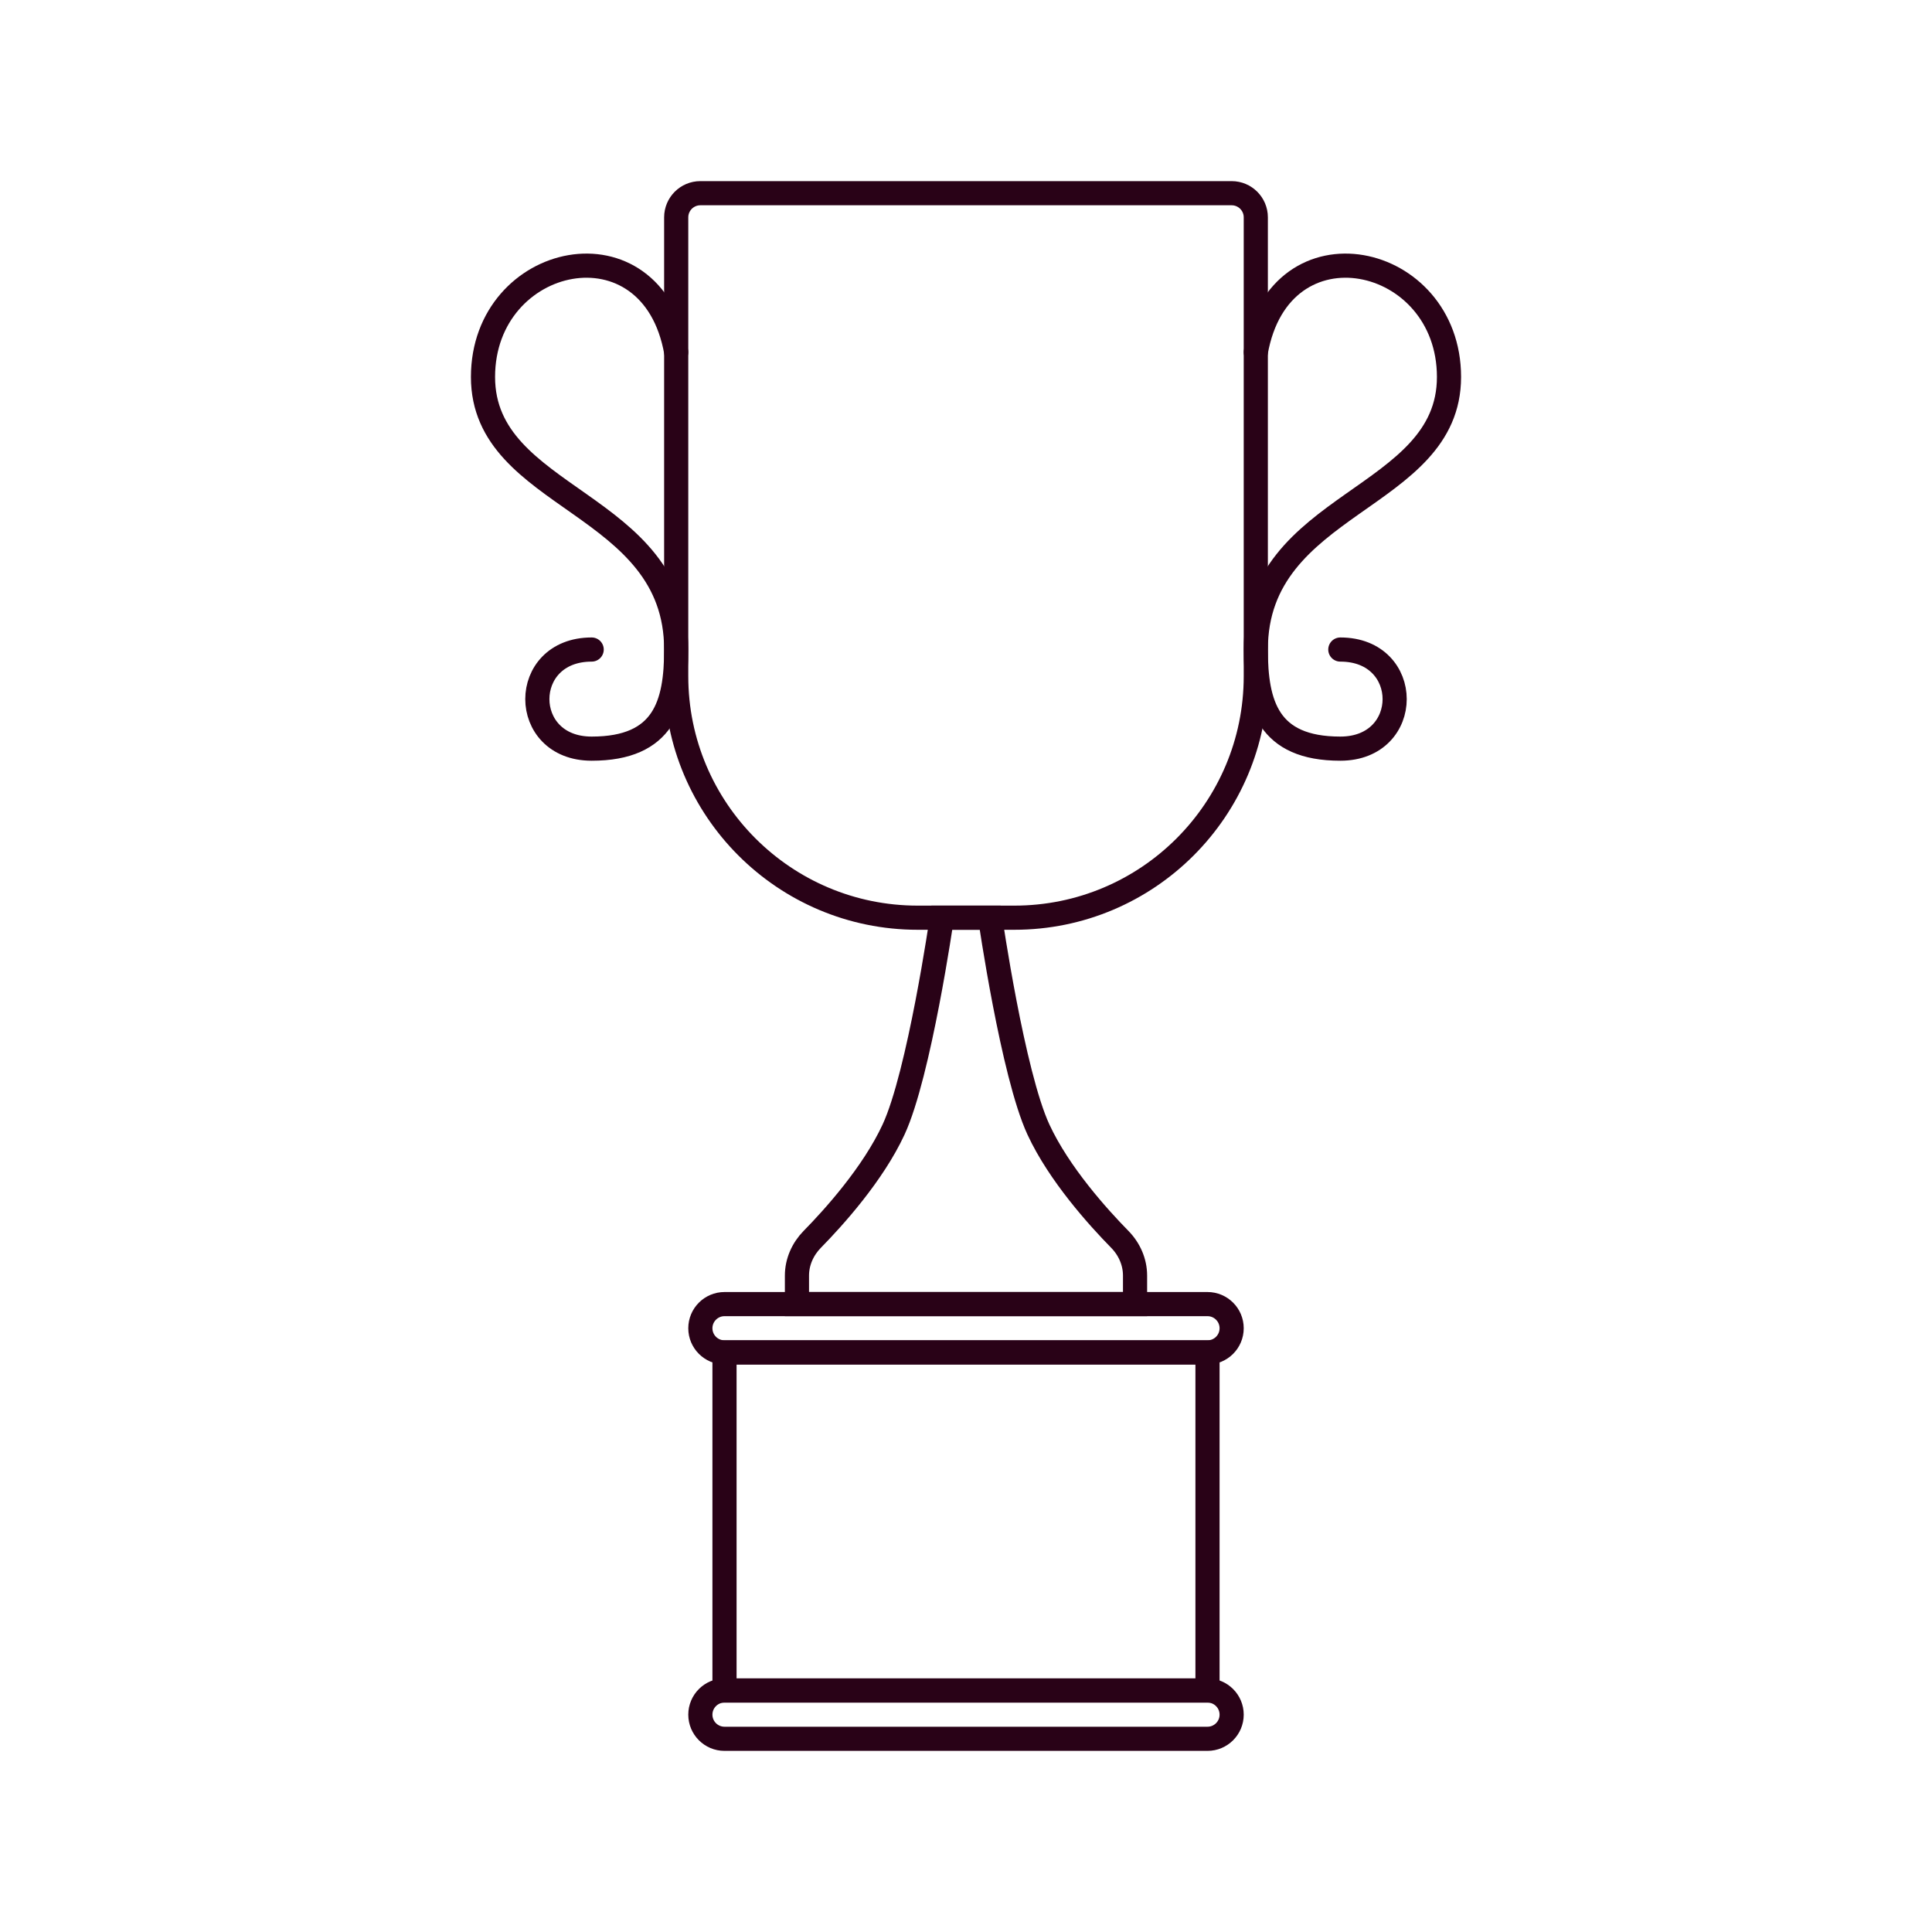
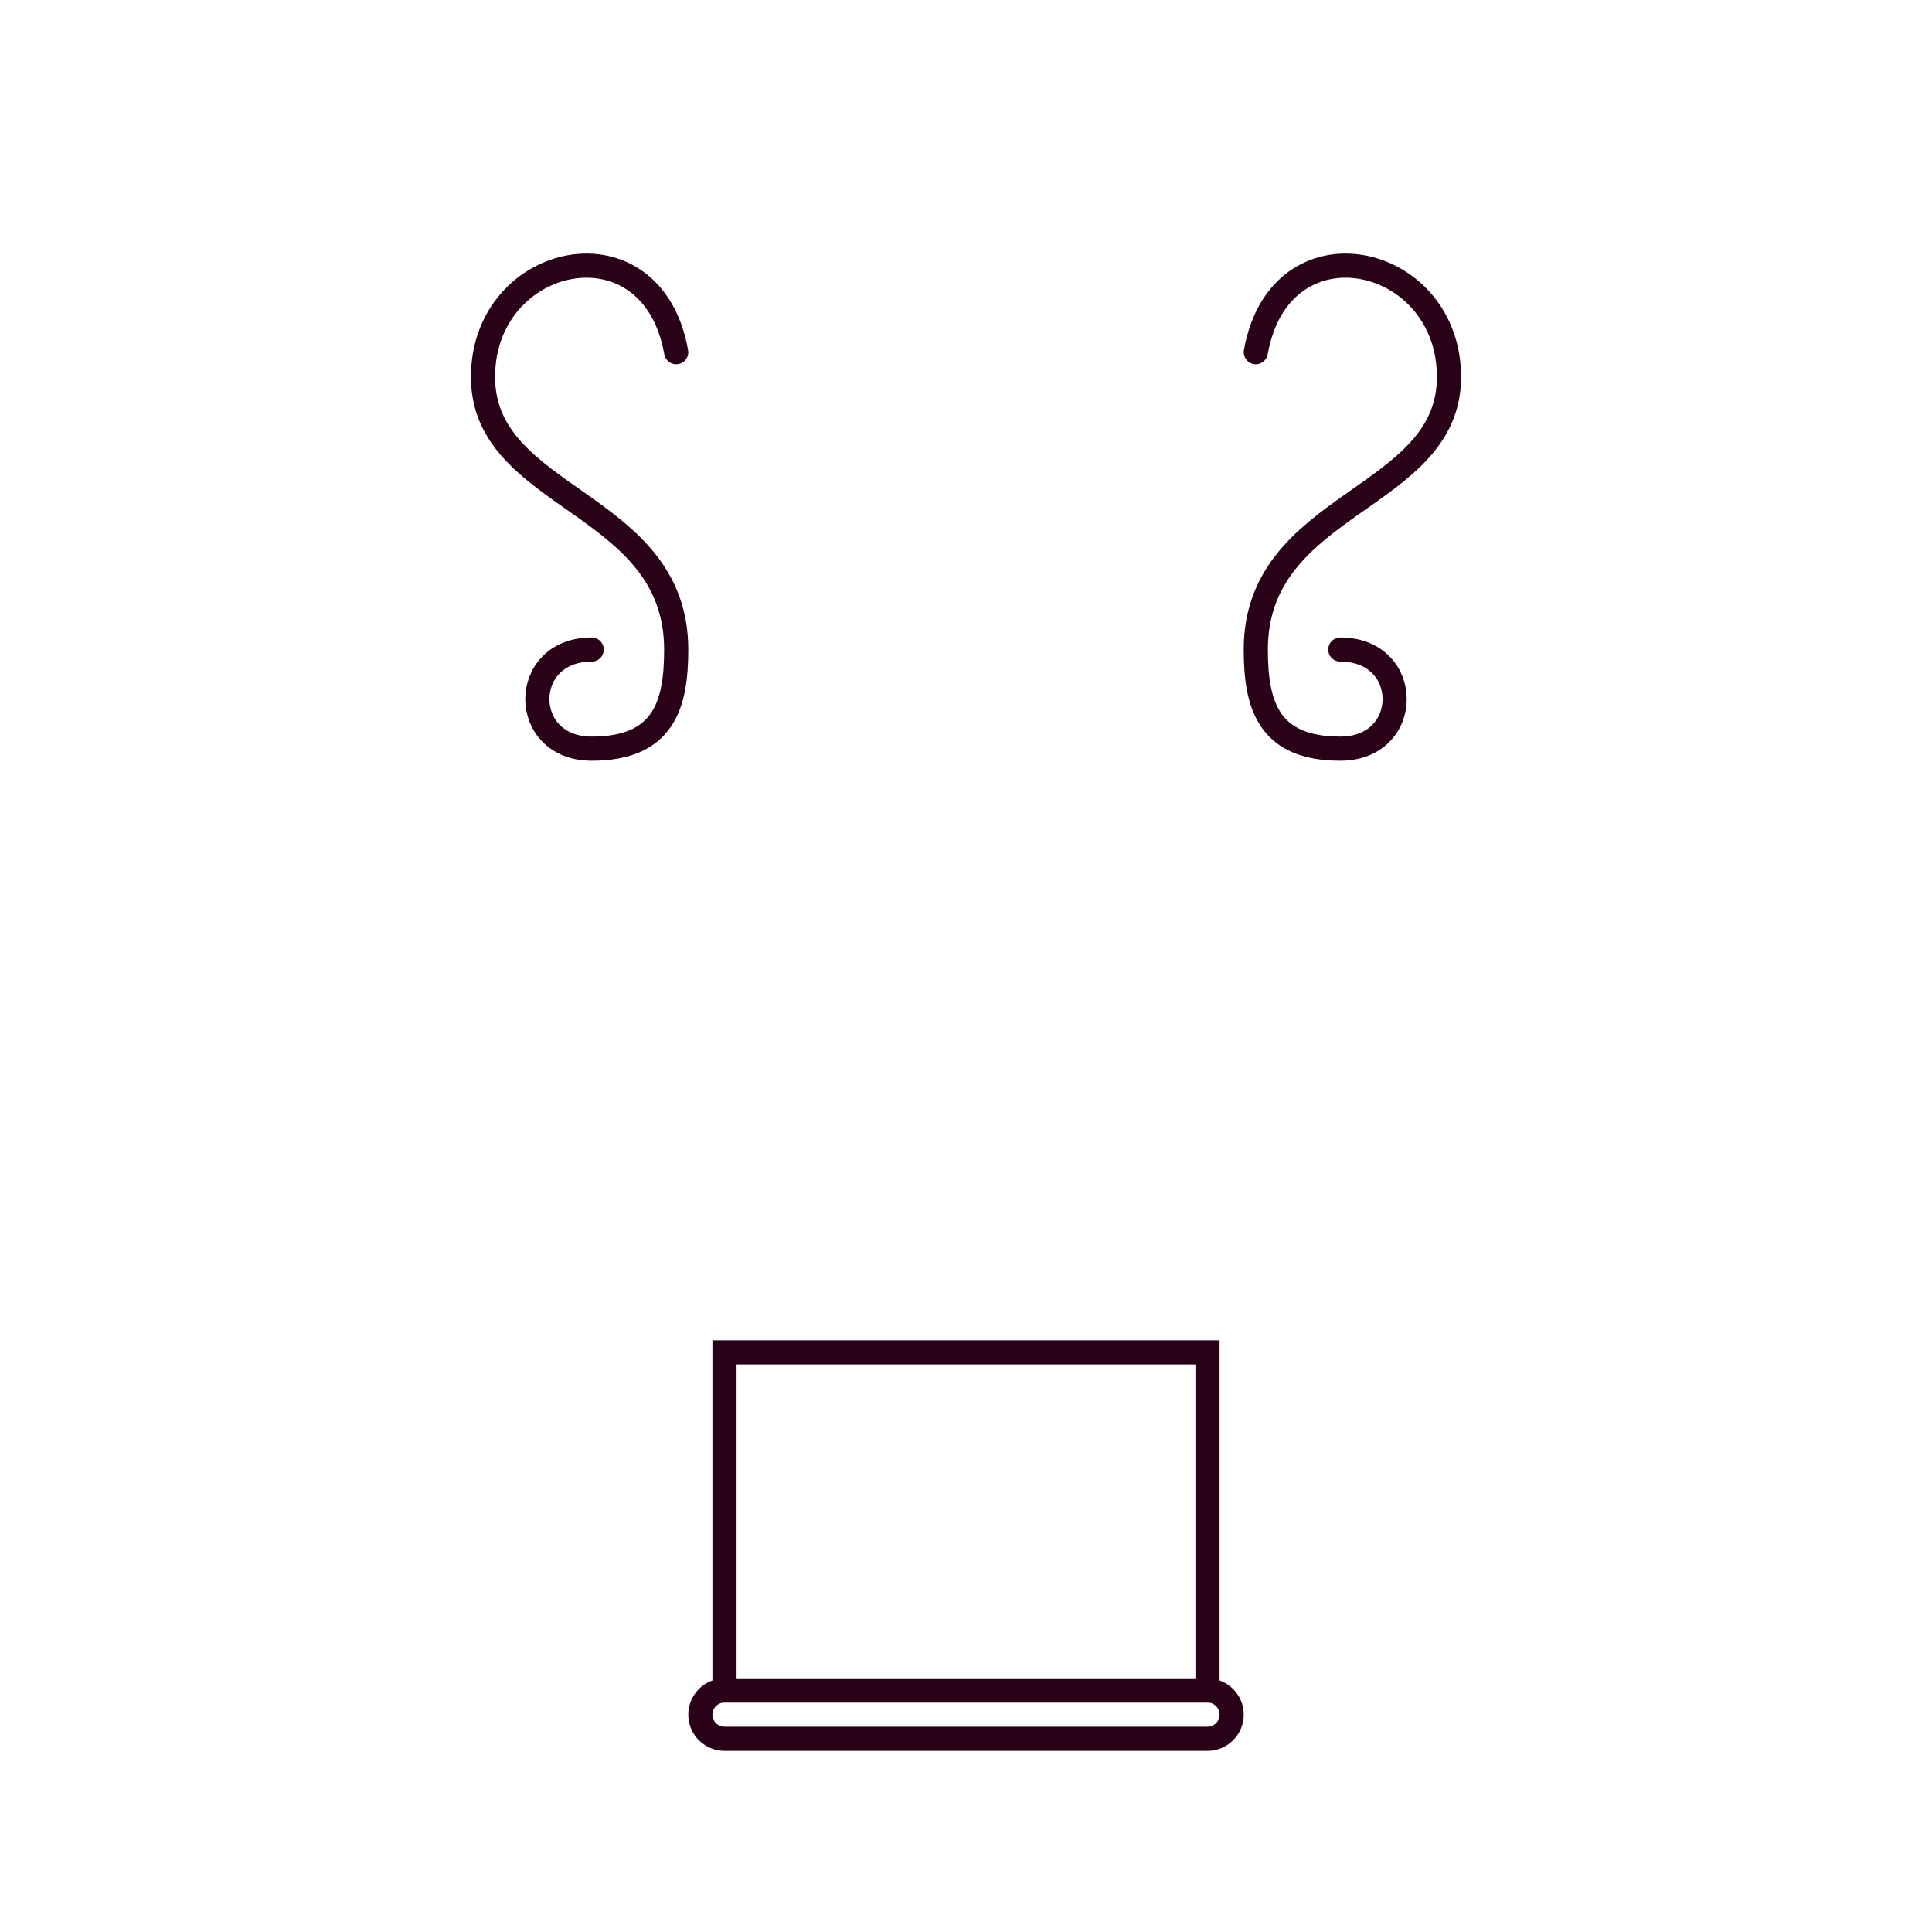
<svg xmlns="http://www.w3.org/2000/svg" fill="none" viewBox="0 0 40 40" height="40" width="40">
-   <path stroke-width="0.5" stroke="#290217" d="M14 4.5C14 4.224 14.224 4 14.5 4H25.5C25.776 4 26 4.224 26 4.5V14C26 16.761 23.762 19 21 19H19C16.239 19 14 16.761 14 14V4.5Z" />
  <path stroke-width="0.5" stroke="#290217" d="M25 28H15V35H25V28Z" />
-   <path stroke-width="0.5" stroke="#290217" d="M25 27H15C14.724 27 14.5 27.224 14.5 27.5C14.5 27.776 14.724 28 15 28H25C25.276 28 25.5 27.776 25.5 27.5C25.5 27.224 25.276 27 25 27Z" />
-   <path stroke-width="0.5" stroke="#290217" d="M19.5 19H20.5C20.5 19 20.967 22.237 21.5 23.387C21.926 24.306 22.738 25.205 23.185 25.66C23.382 25.861 23.5 26.128 23.5 26.409V27H16.5V26.409C16.5 26.128 16.619 25.861 16.816 25.66C17.263 25.205 18.074 24.306 18.5 23.387C19.033 22.237 19.5 19 19.5 19Z" />
  <path stroke-width="0.5" stroke="#290217" d="M25 35H15C14.724 35 14.5 35.224 14.5 35.5C14.5 35.776 14.724 36 15 36H25C25.276 36 25.5 35.776 25.5 35.5C25.5 35.224 25.276 35 25 35Z" />
  <path stroke-linecap="round" stroke-width="0.5" stroke="#290217" d="M26 7.292C26.5 4.47 30 5.24 30 7.805C30 10.37 26 10.37 26 13.448C26 14.583 26.25 15.5 27.75 15.5C29.25 15.5 29.25 13.448 27.75 13.448" />
  <path stroke-linecap="round" stroke-width="0.5" stroke="#290217" d="M14 7.292C13.5 4.47 10 5.24 10 7.805C10 10.37 14 10.37 14 13.448C14 14.583 13.75 15.5 12.25 15.5C10.75 15.5 10.75 13.448 12.25 13.448" />
</svg>